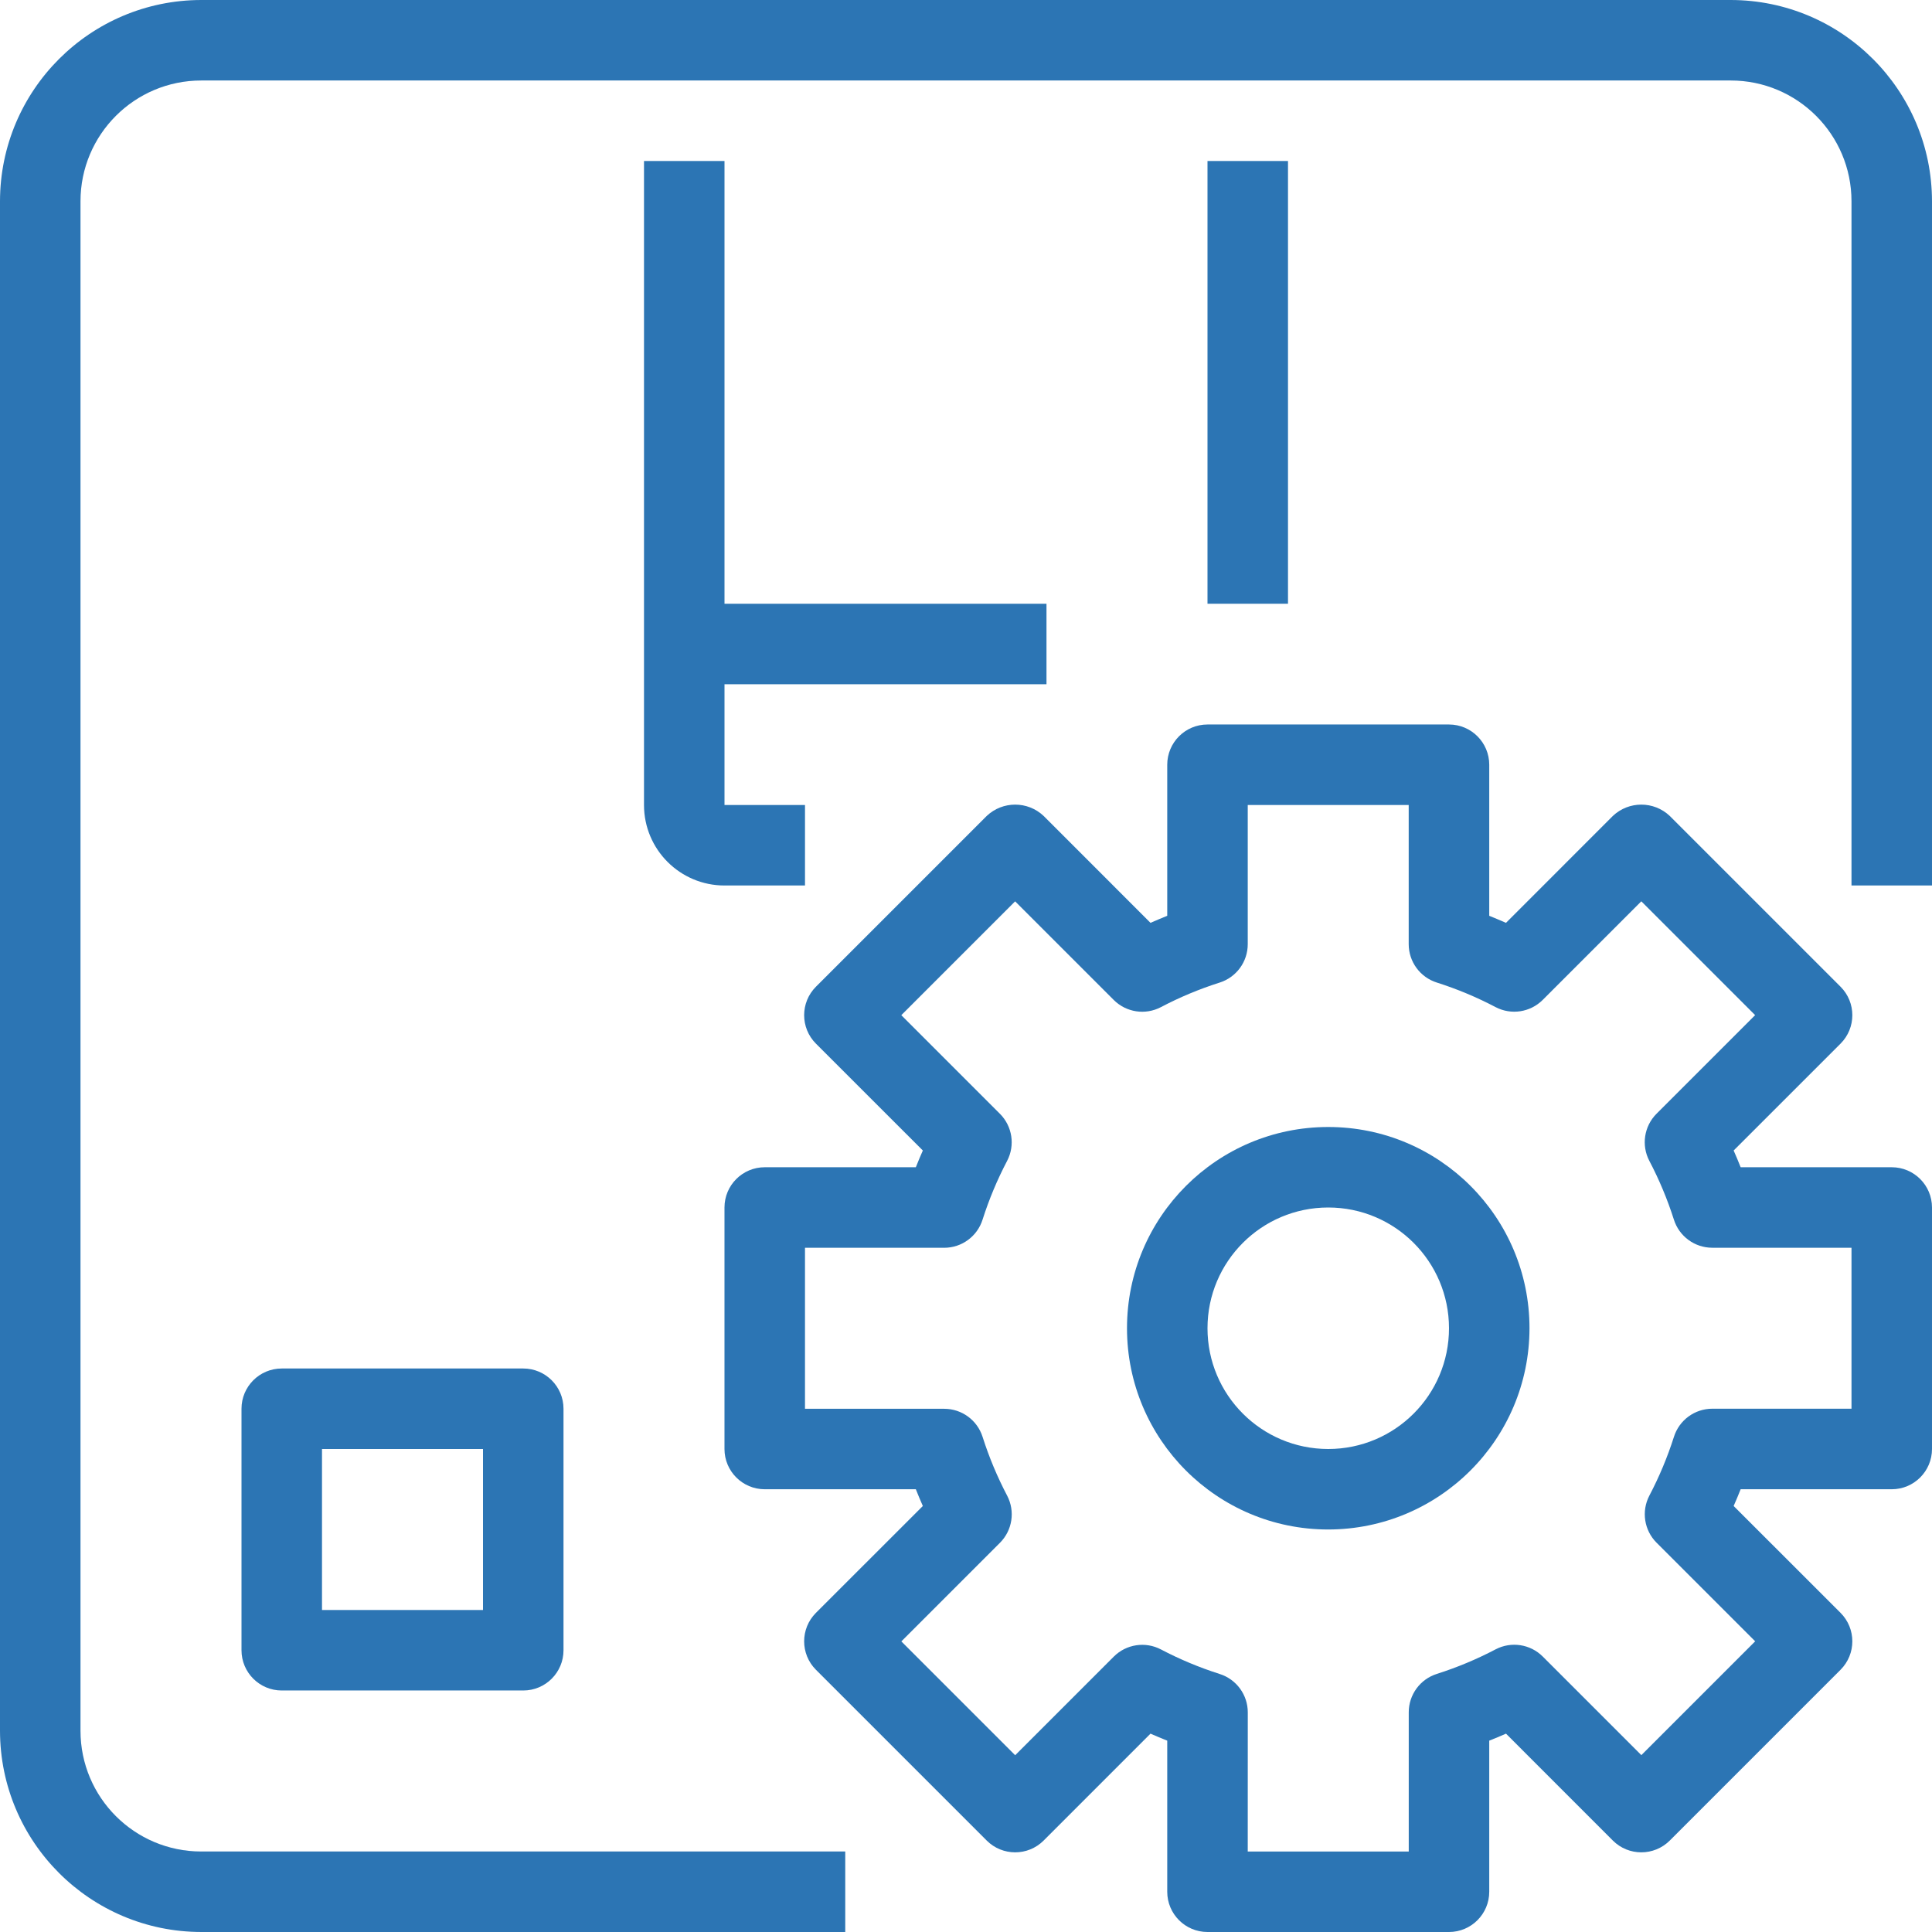
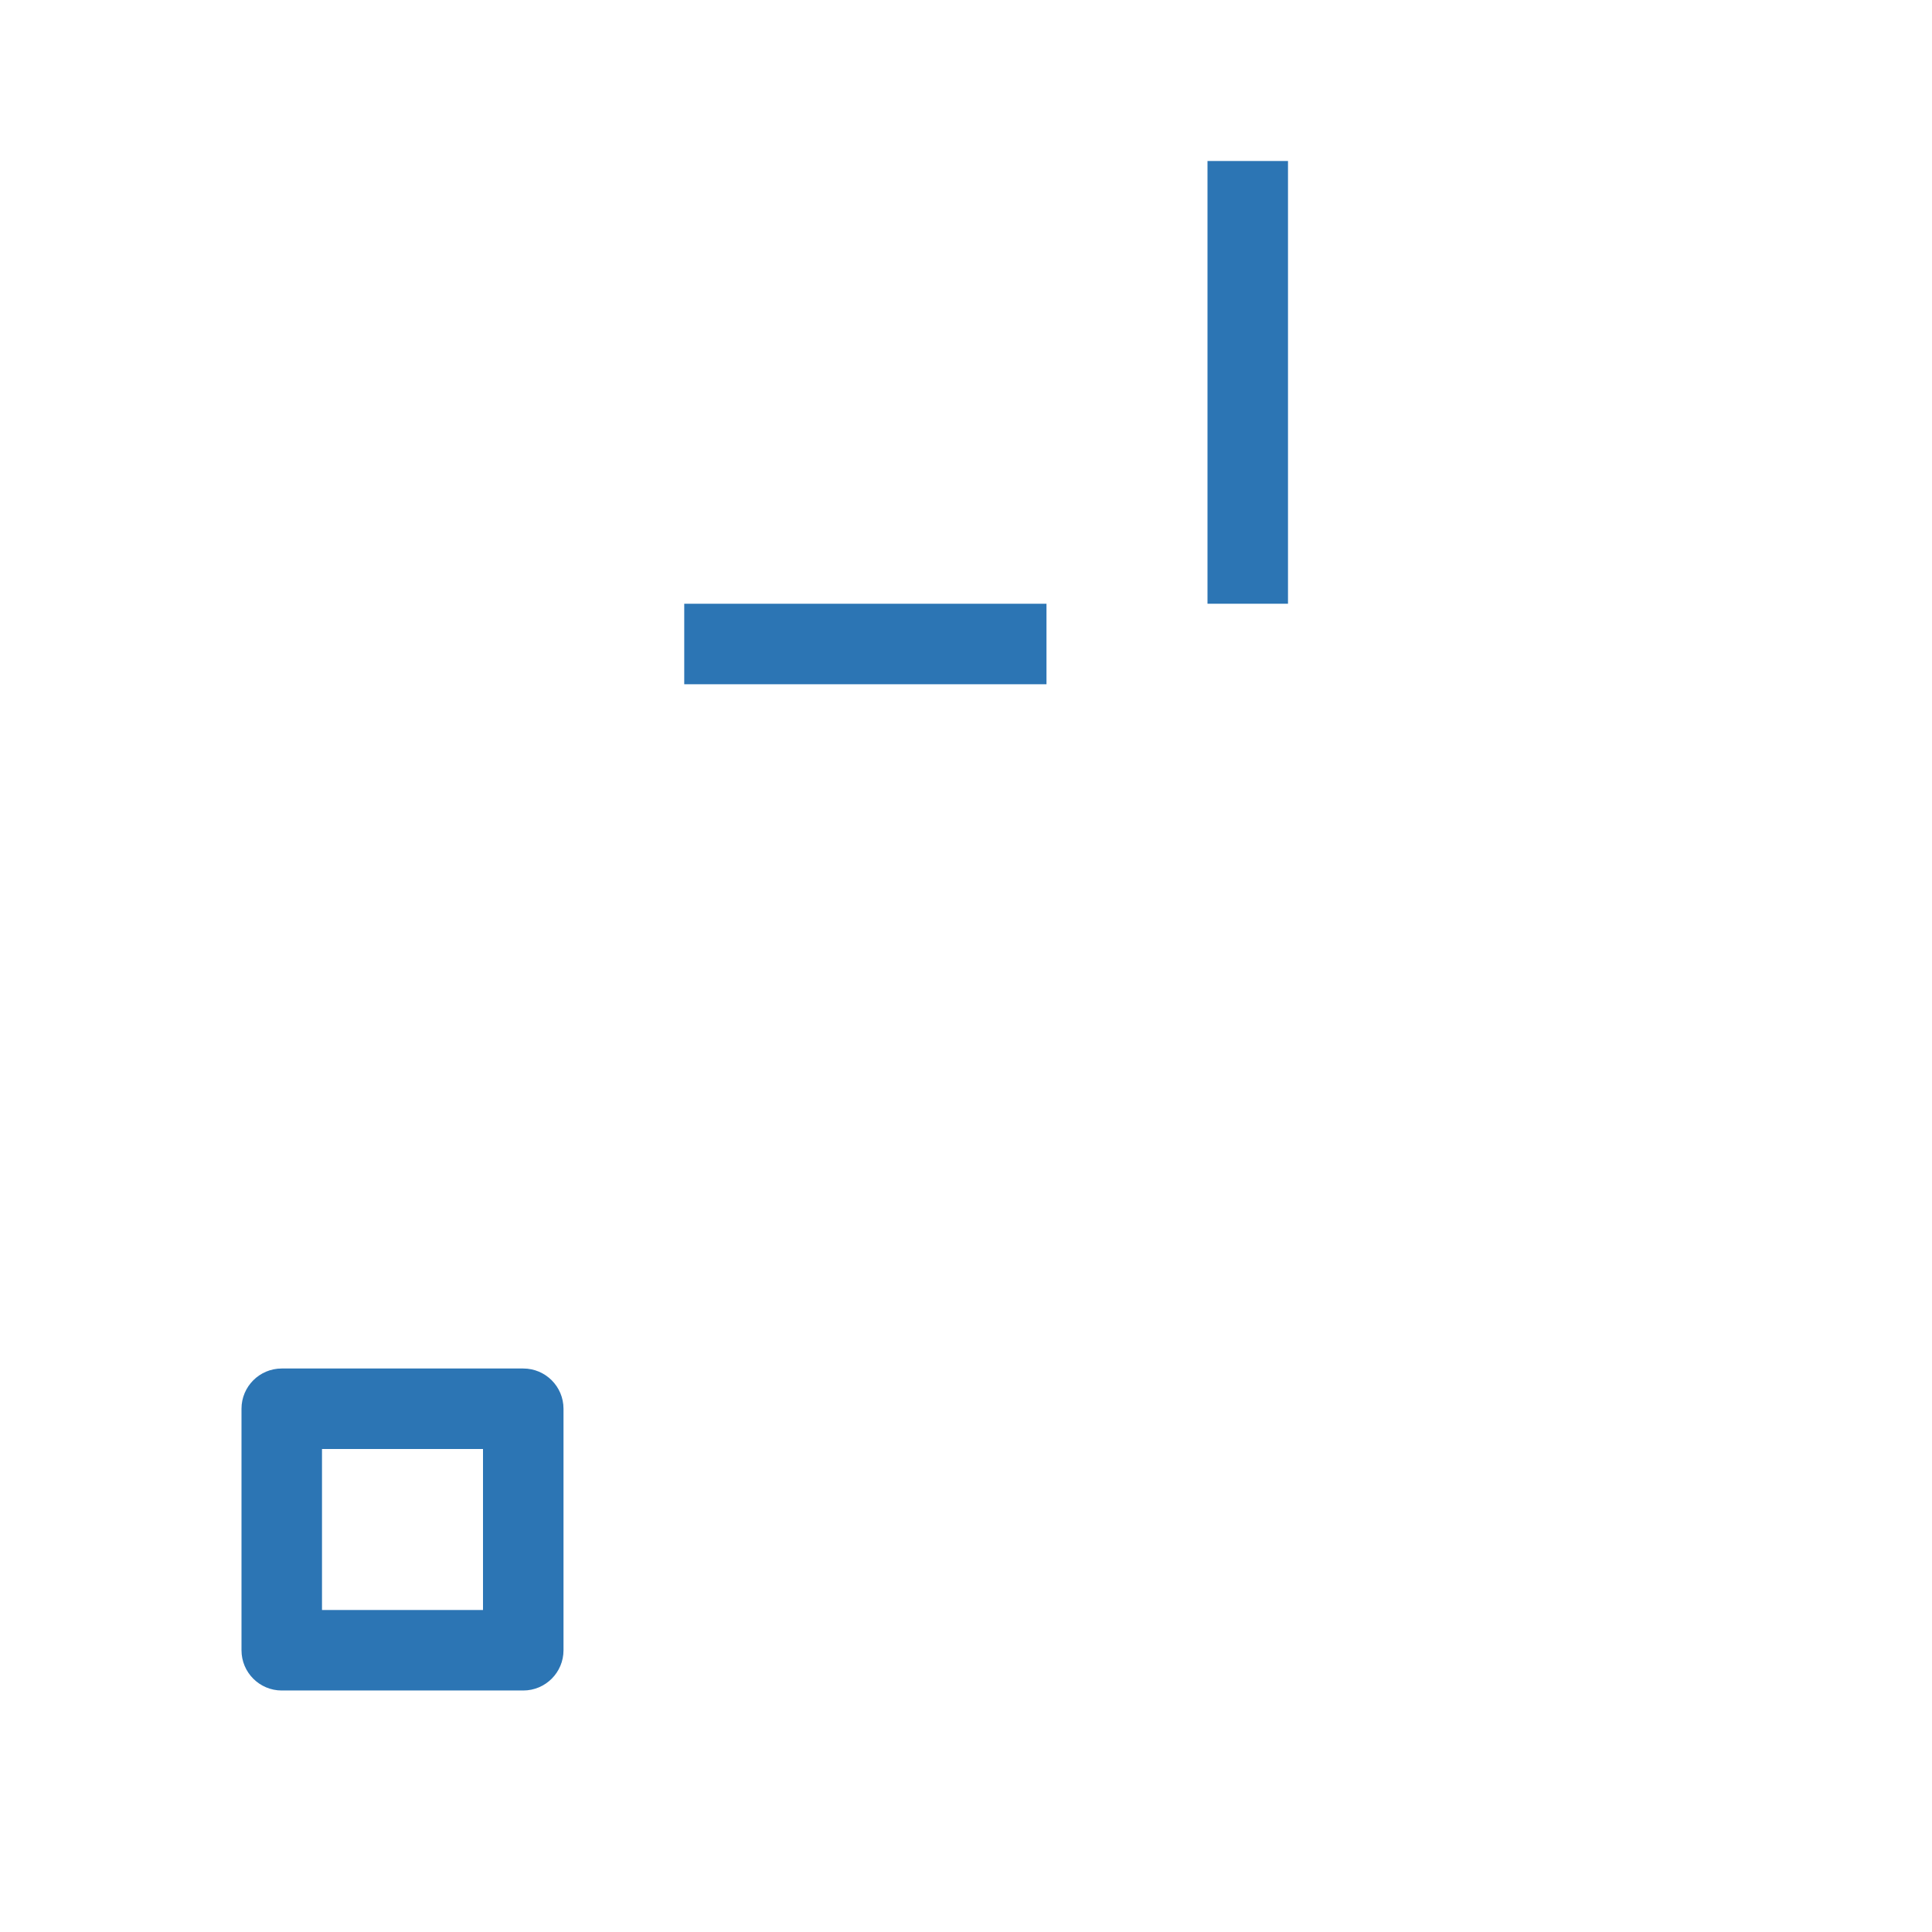
<svg xmlns="http://www.w3.org/2000/svg" version="1.1" id="Capa_1" x="0px" y="0px" viewBox="0 0 512.001 512.001" style="enable-background:new 0 0 512.001 512.001;" xml:space="preserve" width="512px" height="512px">
  <g>
    <g>
      <rect x="181.331" y="160" width="96" height="21.333" fill="#2c75b4" />
    </g>
  </g>
  <g>
    <g>
-       <path d="M458.667,0H53.333C23.893,0.035,0.035,23.893,0,53.333v405.333C0.035,488.107,23.893,511.965,53.333,512H224v-21.333    H53.333c-17.673,0-32-14.327-32-32V53.333c0-17.673,14.327-32,32-32h405.333c17.673,0,32,14.327,32,32v181.333H512V53.333    C511.966,23.893,488.107,0.035,458.667,0z" fill="#2c75b4" />
-     </g>
+       </g>
  </g>
  <g>
    <g>
      <rect x="320" y="42.667" width="21.333" height="117.33" fill="#2c75b4" />
    </g>
  </g>
  <g>
    <g>
-       <path d="M192,213.334L192,213.334V42.667h-21.333v170.667c0,11.782,9.551,21.333,21.333,21.333h21.333v-21.333H192z" fill="#2c75b4" />
-     </g>
+       </g>
  </g>
  <g>
    <g>
      <path d="M138.667,362.667h-64c-5.891,0-10.667,4.776-10.667,10.667v64C64,443.224,68.776,448,74.667,448h64    c5.891,0,10.667-4.776,10.667-10.667v-64C149.333,367.442,144.558,362.667,138.667,362.667z M128,426.667H85.333V384H128V426.667z    " fill="#2c75b4" />
    </g>
  </g>
  <g>
    <g>
-       <path d="M501.333,309.333h-40.043c-0.587-1.483-1.195-2.955-1.856-4.437l28.331-28.32c4.164-4.165,4.164-10.917,0-15.083    l-45.259-45.259c-4.231-4.001-10.851-4.001-15.083,0l-28.32,28.331c-1.483-0.651-2.955-1.269-4.437-1.867v-40.032    c0-5.891-4.776-10.667-10.667-10.667h-64c-5.891,0-10.667,4.776-10.667,10.667v40.032c-1.483,0.597-2.955,1.216-4.437,1.867    l-28.32-28.331c-4.231-4.001-10.851-4.001-15.083,0l-45.259,45.259c-4.164,4.165-4.164,10.917,0,15.083l28.331,28.32    c-0.661,1.483-1.269,2.955-1.856,4.437h-40.043c-5.891,0-10.667,4.776-10.667,10.667v64c0,5.891,4.776,10.667,10.667,10.667    h40.043c0.587,1.483,1.195,2.955,1.856,4.437l-28.331,28.32c-4.164,4.165-4.164,10.917,0,15.083l45.259,45.259    c4.165,4.164,10.917,4.164,15.083,0l28.32-28.331c1.483,0.661,2.955,1.269,4.437,1.856v40.043c0,5.891,4.776,10.667,10.667,10.667    h64c5.891,0,10.667-4.776,10.667-10.667v-40.043c1.483-0.587,2.955-1.195,4.437-1.856l28.32,28.331    c4.165,4.164,10.917,4.164,15.083,0l45.259-45.259c4.164-4.165,4.164-10.917,0-15.083l-28.331-28.32    c0.661-1.483,1.269-2.955,1.856-4.437h40.043c5.891,0,10.667-4.776,10.667-10.667v-64    C512,314.109,507.224,309.333,501.333,309.333z M490.667,373.323h-36.885c-4.659,0-8.778,3.023-10.176,7.467    c-1.711,5.367-3.888,10.575-6.507,15.563c-2.158,4.13-1.385,9.184,1.909,12.48l26.133,26.133l-30.165,30.165l-26.133-26.133    c-3.296-3.294-8.35-4.067-12.48-1.909c-4.988,2.619-10.195,4.796-15.563,6.507c-4.444,1.398-7.467,5.517-7.467,10.176v36.896    h-42.667l0.011-36.875c0-4.659-3.023-8.778-7.467-10.176c-5.367-1.711-10.575-3.888-15.563-6.507    c-4.13-2.158-9.184-1.385-12.48,1.909l-26.133,26.133l-30.165-30.165l26.133-26.133c3.294-3.296,4.068-8.35,1.909-12.48    c-2.619-4.988-4.796-10.195-6.507-15.563c-1.398-4.444-5.517-7.467-10.176-7.467h-36.896v-42.667h36.885    c4.659,0,8.778-3.023,10.176-7.467c1.711-5.367,3.888-10.575,6.507-15.563c2.158-4.13,1.385-9.184-1.909-12.48l-26.133-26.133    l30.165-30.165l26.133,26.133c3.296,3.294,8.35,4.068,12.48,1.909c4.985-2.624,10.193-4.801,15.563-6.507    c4.444-1.398,7.467-5.517,7.467-10.176v-36.896h42.656v36.885c0,4.659,3.023,8.778,7.467,10.176    c5.369,1.706,10.577,3.883,15.563,6.507c4.13,2.158,9.184,1.385,12.48-1.909l26.133-26.133l30.165,30.165l-26.133,26.133    c-3.294,3.296-4.068,8.35-1.909,12.48c2.619,4.988,4.796,10.195,6.507,15.563c1.398,4.444,5.517,7.467,10.176,7.467h36.896    V373.323z" fill="#2c75b4" />
-     </g>
+       </g>
  </g>
  <g>
    <g>
-       <path d="M352,298.667c-29.455,0-53.333,23.878-53.333,53.333s23.878,53.333,53.333,53.333    c29.441-0.035,53.298-23.893,53.333-53.333C405.333,322.545,381.456,298.667,352,298.667z M352,384c-17.673,0-32-14.327-32-32    c0-17.673,14.327-32,32-32c17.673,0,32,14.327,32,32C384,369.673,369.674,384,352,384z" fill="#2c75b4" />
-     </g>
+       </g>
  </g>
  <g>
</g>
  <g>
</g>
  <g>
</g>
  <g>
</g>
  <g>
</g>
  <g>
</g>
  <g>
</g>
  <g>
</g>
  <g>
</g>
  <g>
</g>
  <g>
</g>
  <g>
</g>
  <g>
</g>
  <g>
</g>
  <g>
</g>
</svg>